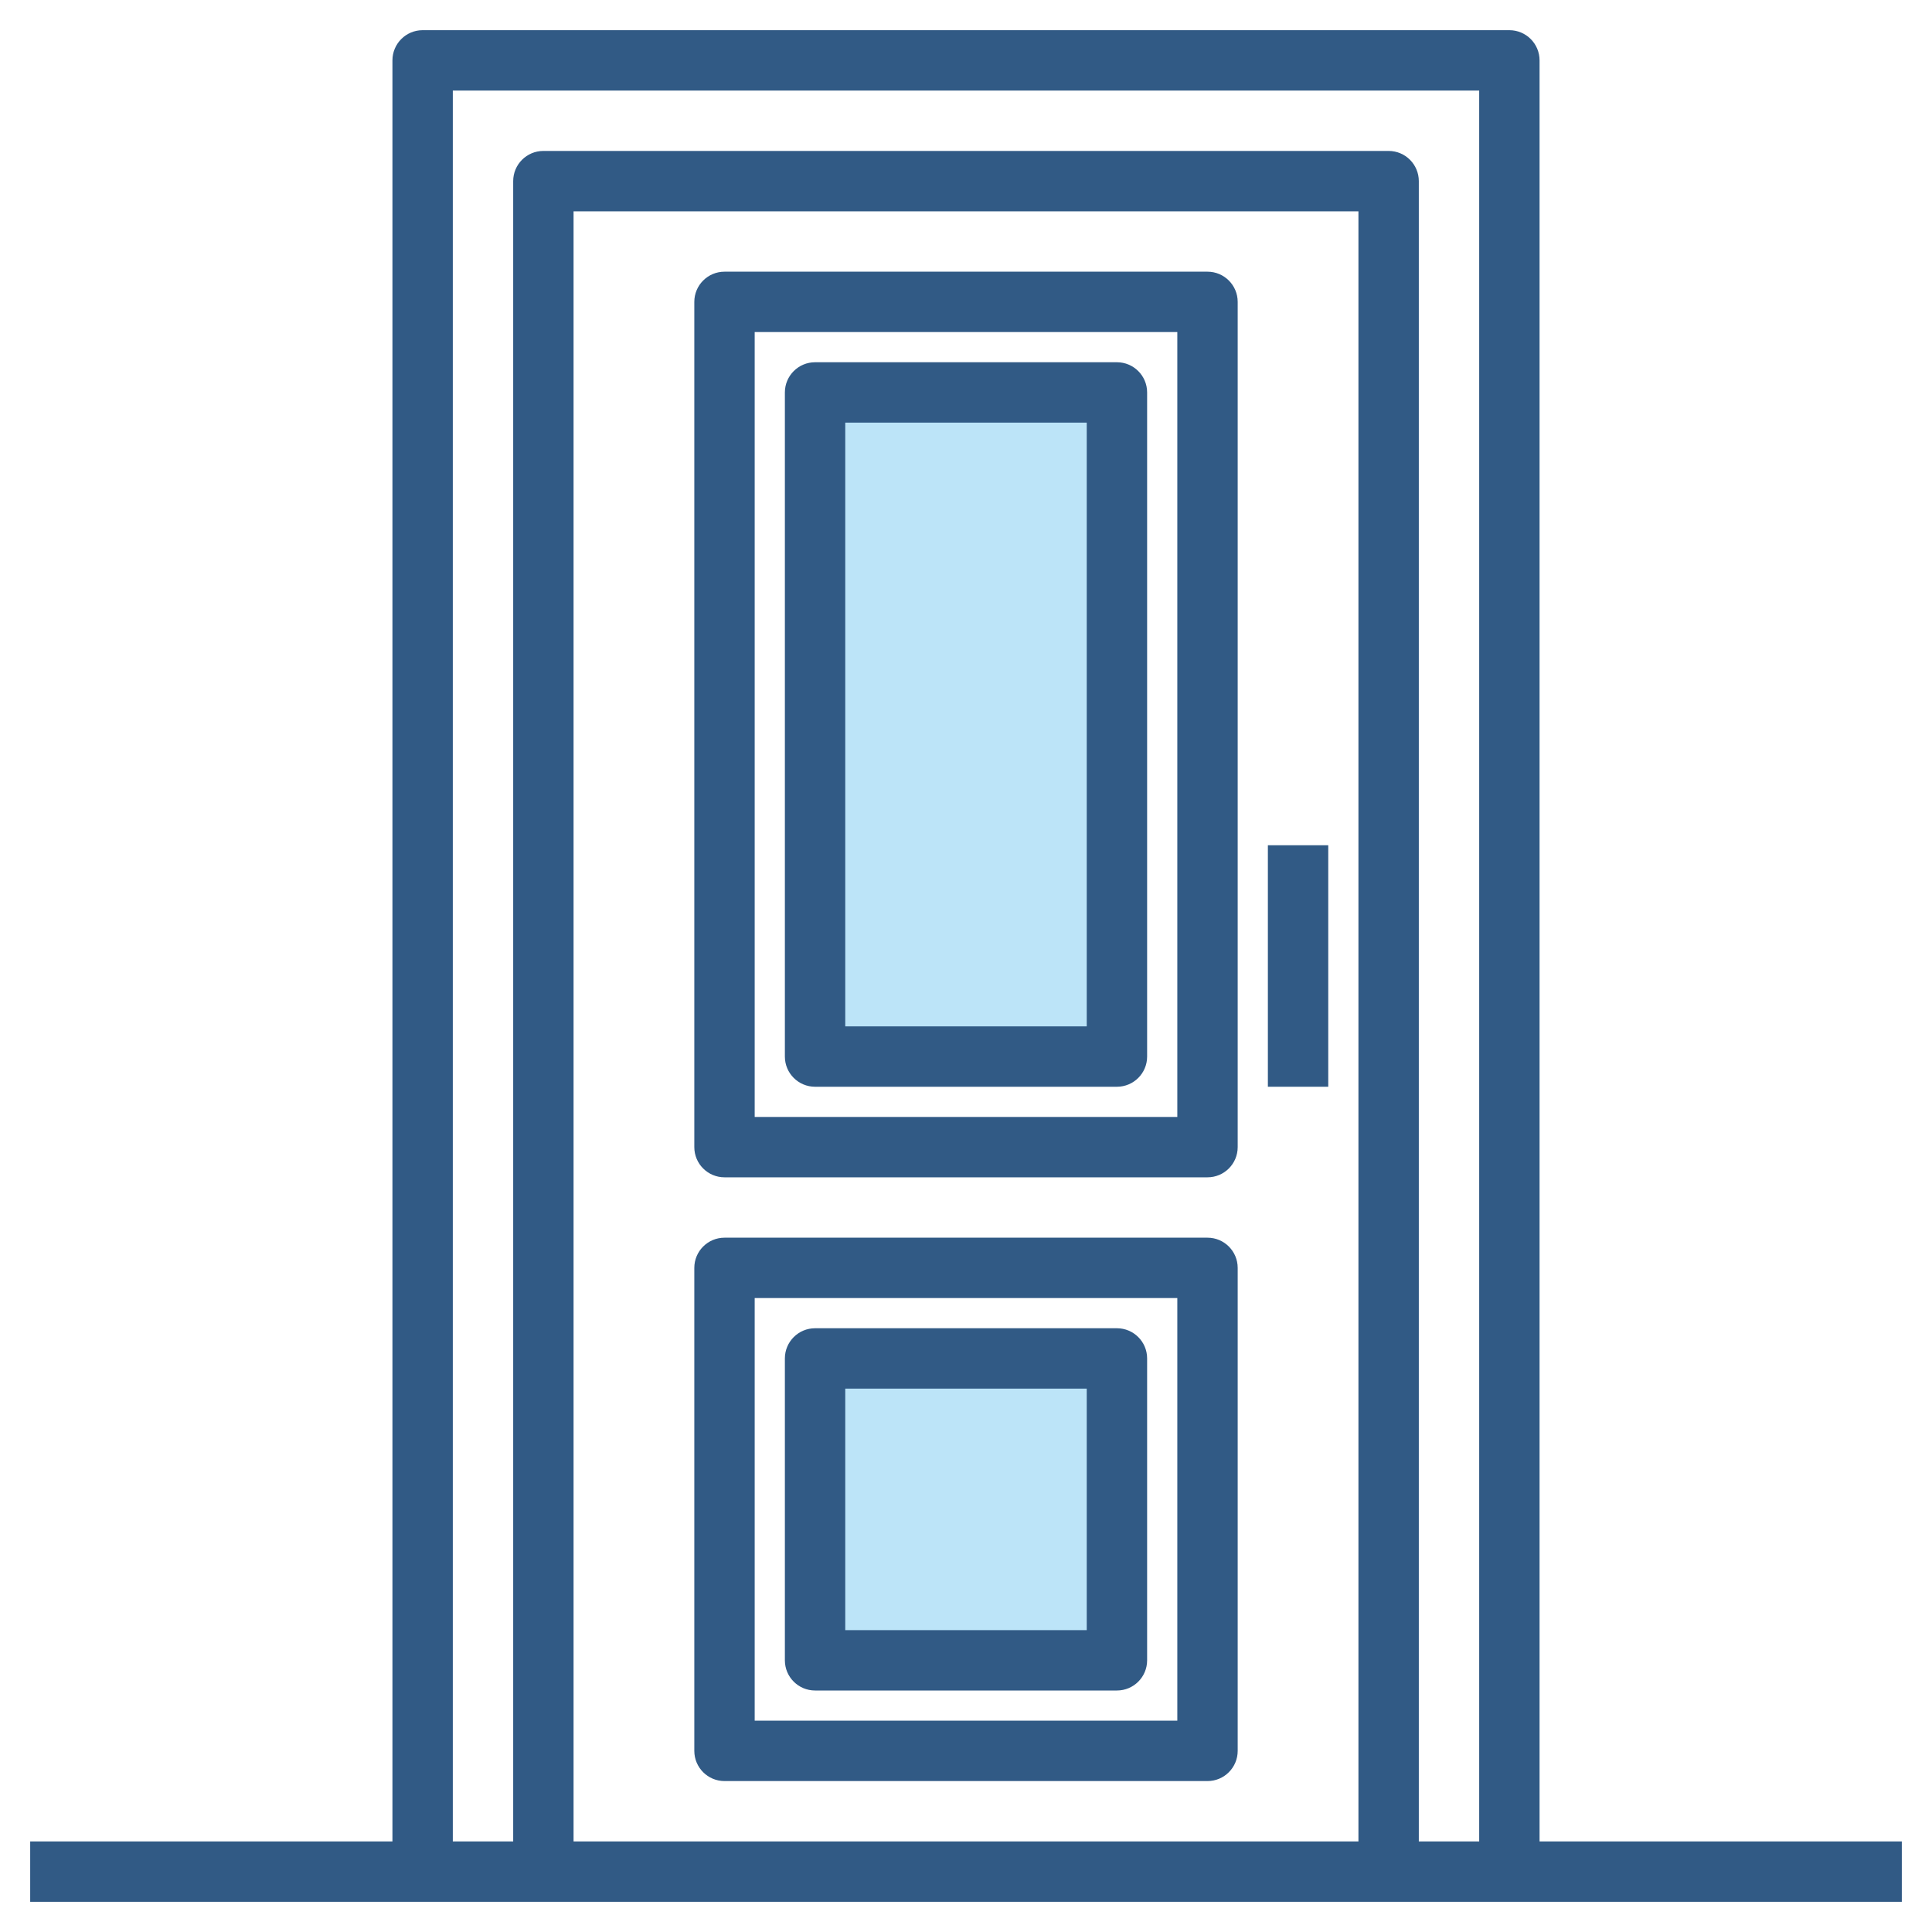
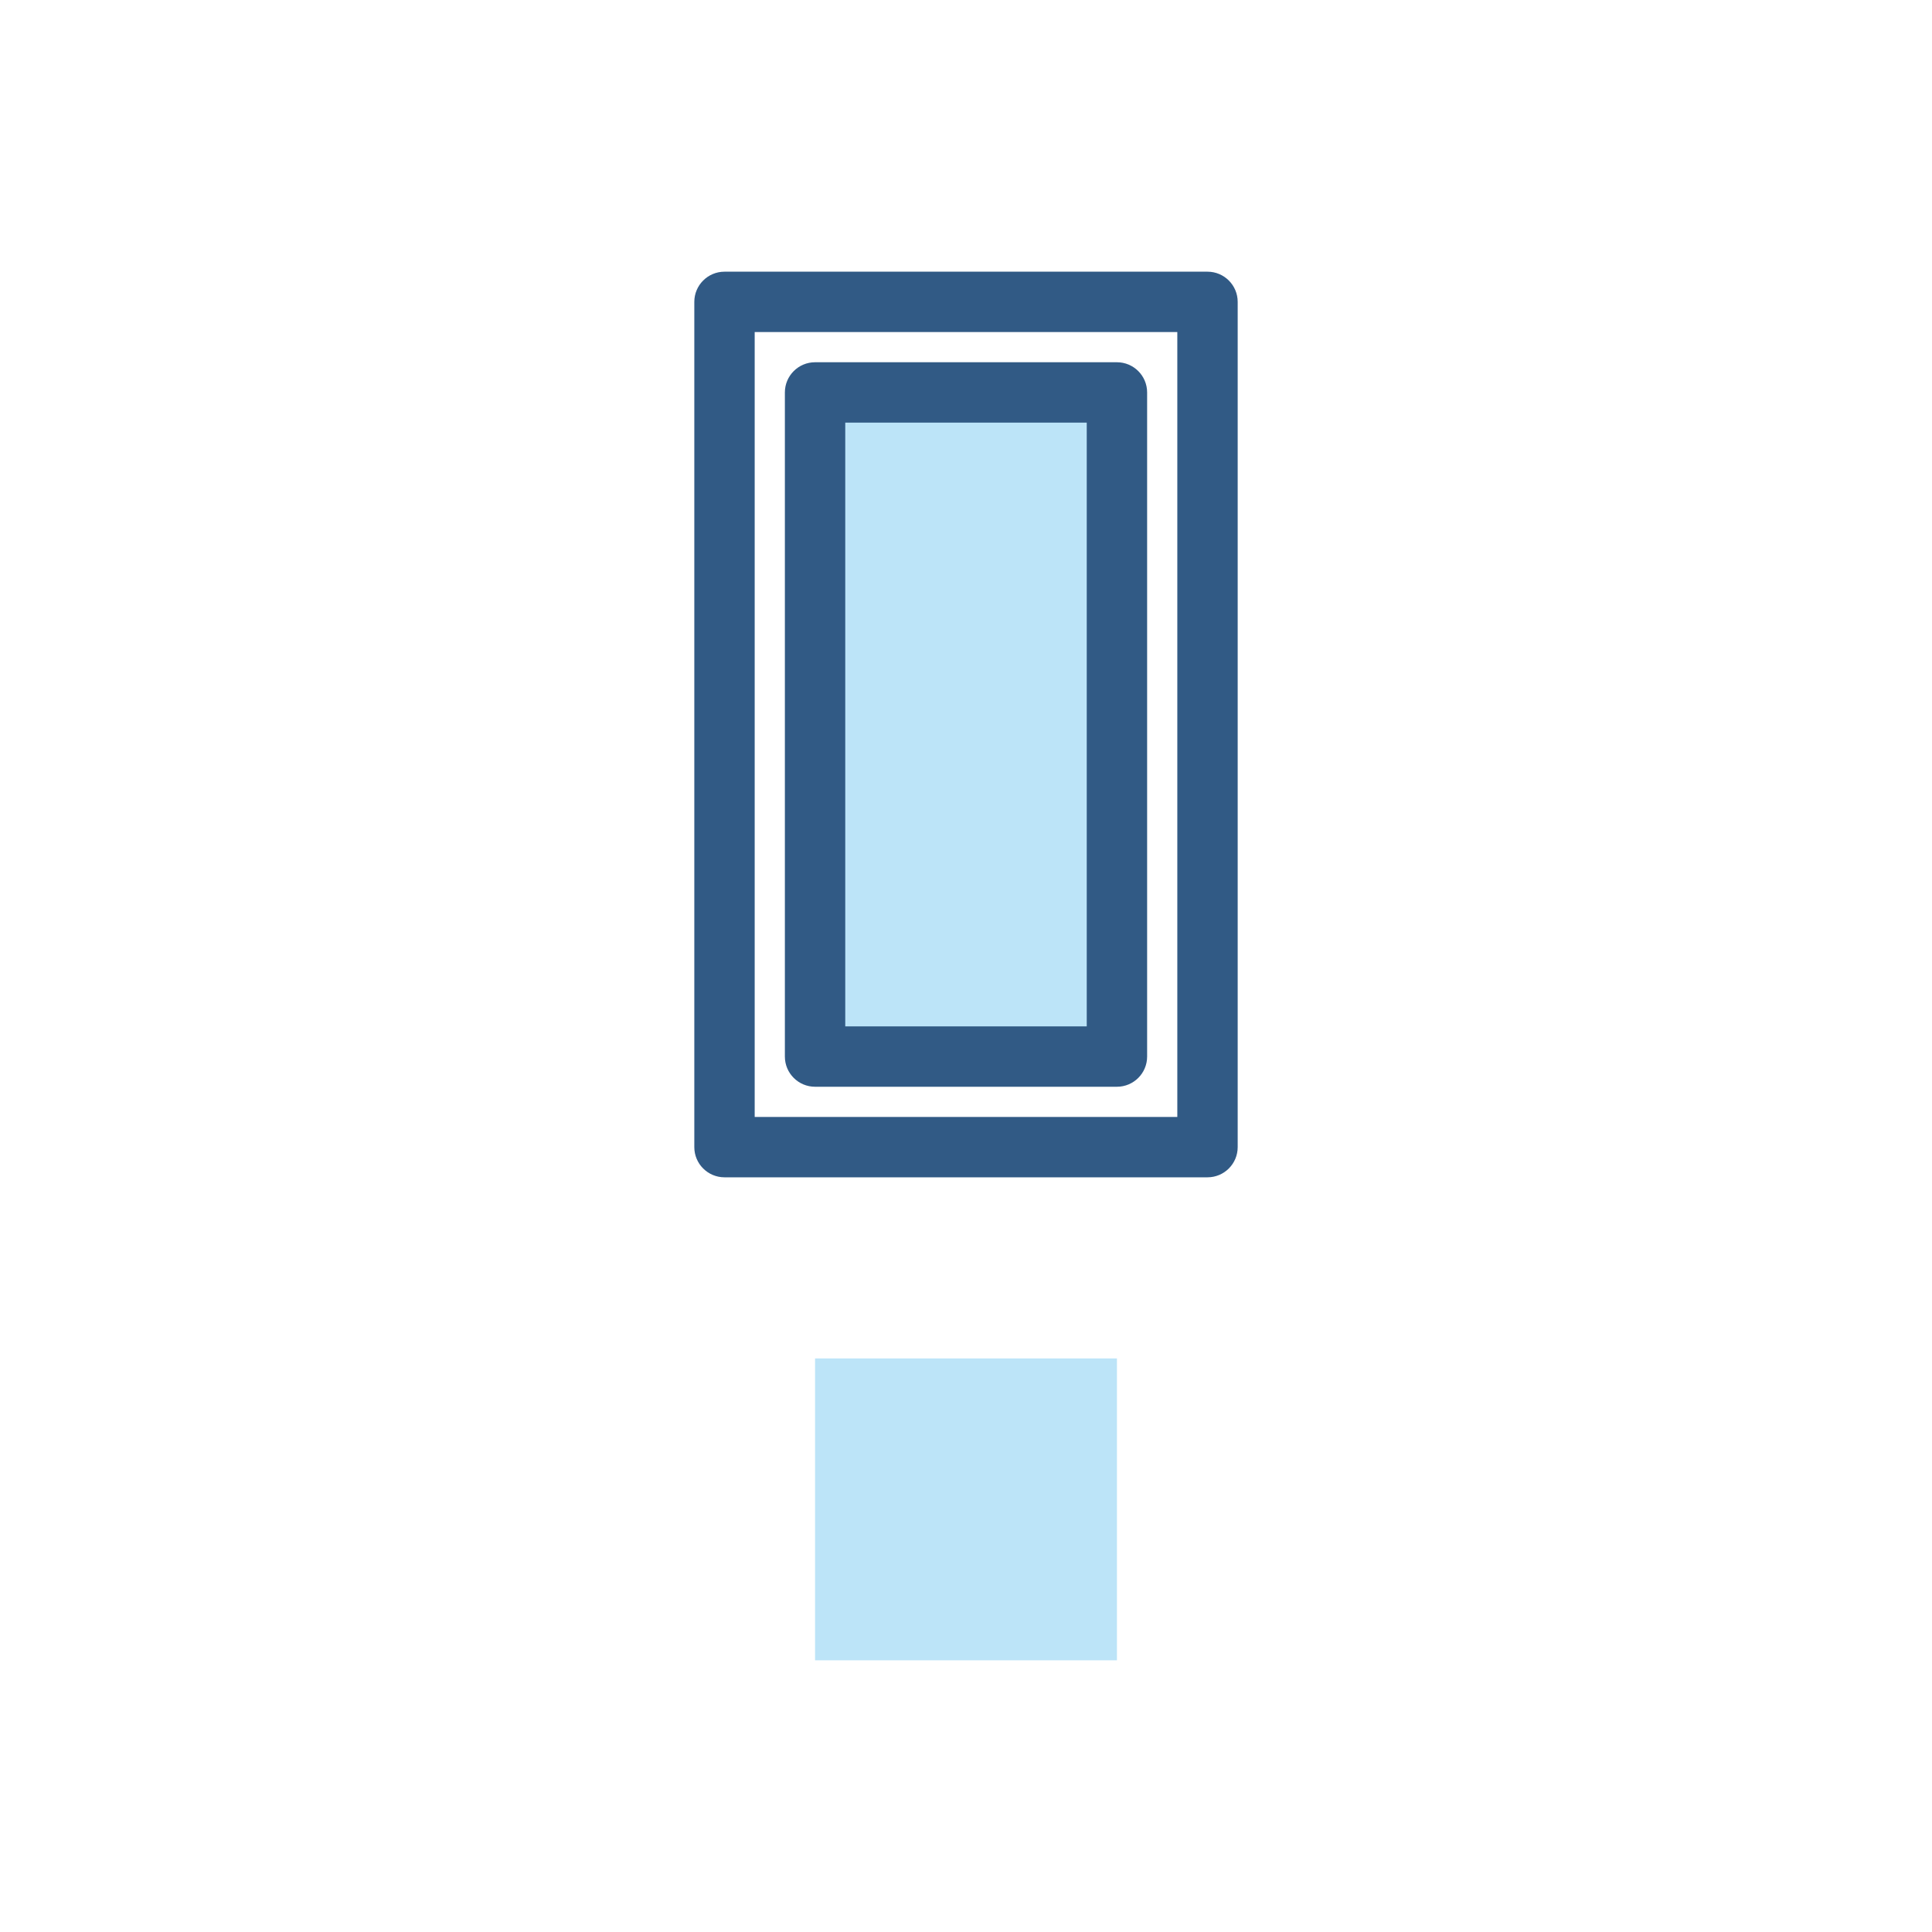
<svg xmlns="http://www.w3.org/2000/svg" width="32" height="32" viewBox="0 0 32 32" fill="none">
  <path d="M13.5 6.5H18.5V17.5H13.5V6.5Z" fill="#BCE4F8" />
  <path d="M13.5 22.5H18.5V27.5H13.5V22.5Z" fill="#BCE4F8" />
-   <path d="M25.5 1C25.5 0.724 25.276 0.5 25 0.5H7C6.724 0.5 6.5 0.724 6.5 1V30.5H0.5V31.5H31.5V30.5H25.5V1ZM7.5 1.5H24.5V30.5H23.5V3C23.5 2.724 23.276 2.5 23 2.5H9C8.724 2.5 8.5 2.724 8.5 3V30.5H7.5V1.5ZM22.5 30.5H9.5V3.5H22.5V30.5Z" fill="#315A85" />
-   <path d="M21 14H22V18H21V14Z" fill="#315A85" />
  <path d="M12 19.5H20C20.276 19.5 20.5 19.276 20.5 19V5C20.5 4.724 20.276 4.5 20 4.5H12C11.724 4.5 11.5 4.724 11.5 5V19C11.5 19.276 11.724 19.5 12 19.5ZM12.5 5.5H19.5V18.5H12.5V5.5Z" fill="#315A85" />
-   <path d="M12 29.5H20C20.276 29.5 20.5 29.276 20.5 29V21C20.5 20.724 20.276 20.5 20 20.5H12C11.724 20.5 11.5 20.724 11.5 21V29C11.5 29.276 11.724 29.5 12 29.5ZM12.5 21.5H19.5V28.5H12.5V21.5Z" fill="#315A85" />
  <path d="M18.5 6H13.5C13.224 6 13 6.224 13 6.5V17.5C13 17.776 13.224 18 13.5 18H18.5C18.776 18 19 17.776 19 17.5V6.5C19 6.224 18.776 6 18.5 6ZM18 17H14V7H18V17Z" fill="#315A85" />
-   <path d="M18.5 22H13.5C13.224 22 13 22.224 13 22.5V27.5C13 27.776 13.224 28 13.5 28H18.5C18.776 28 19 27.776 19 27.5V22.5C19 22.224 18.776 22 18.5 22ZM18 27H14V23H18V27Z" fill="#315A85" />
</svg>